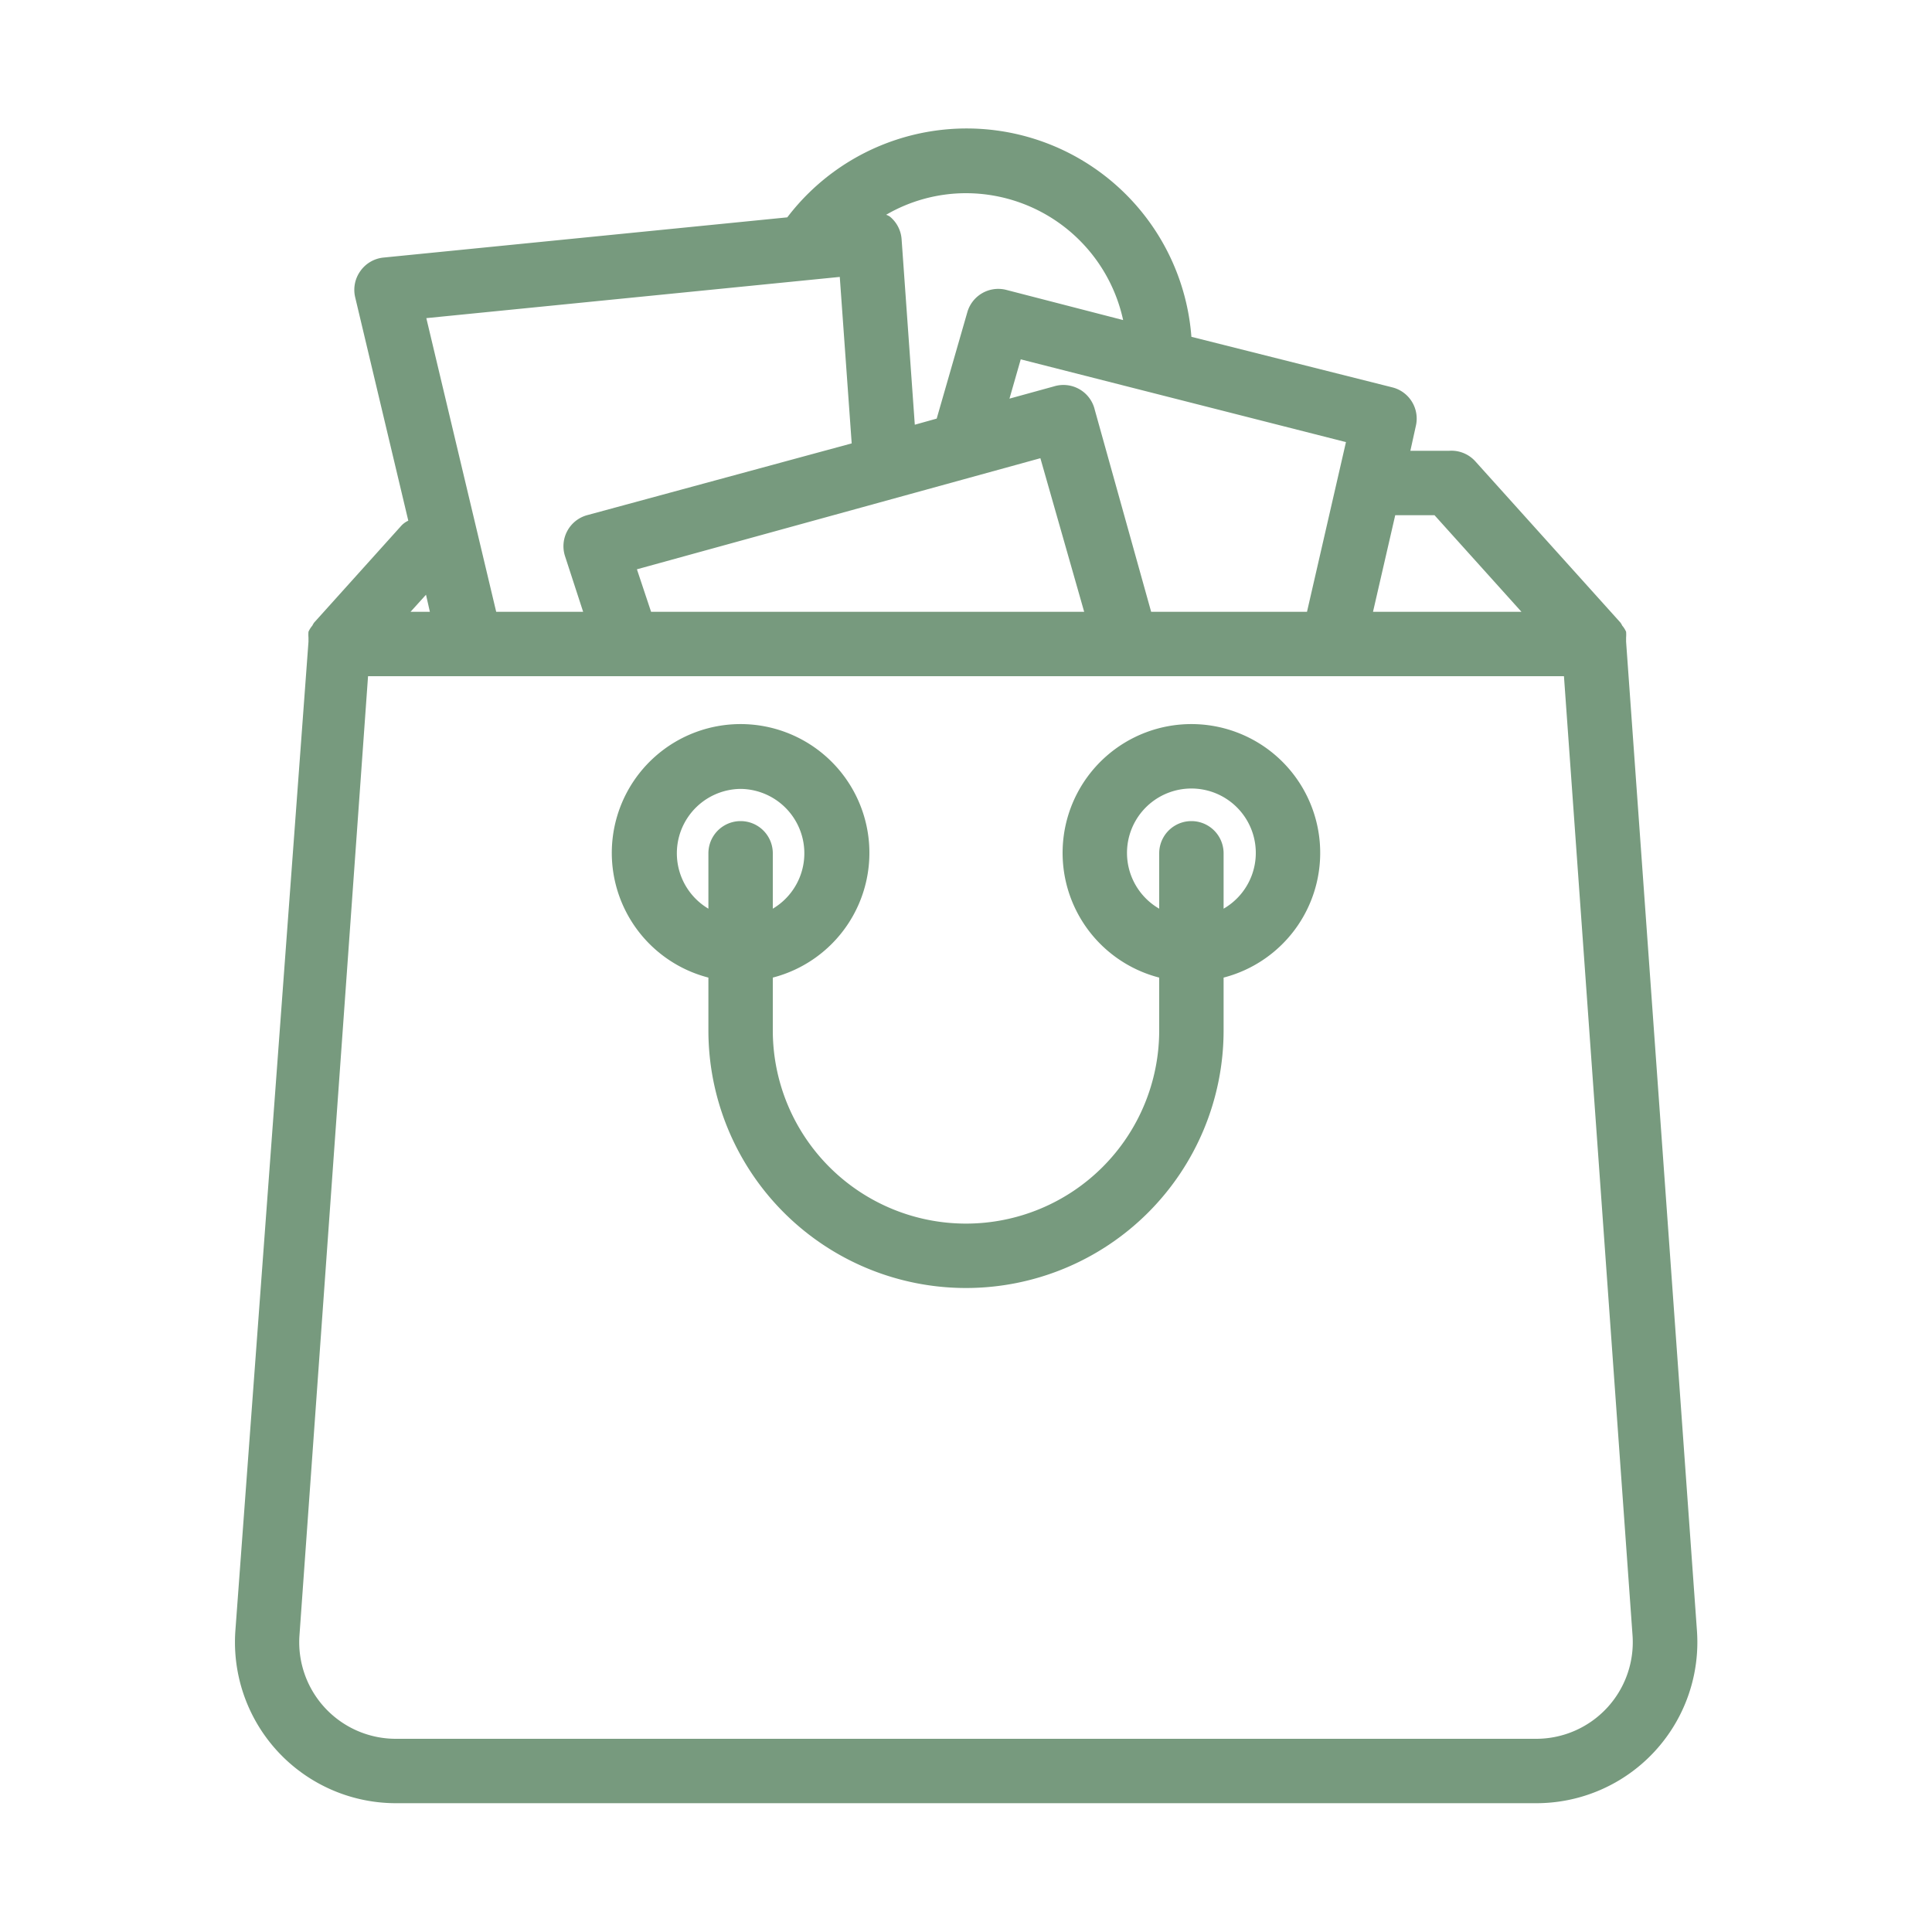
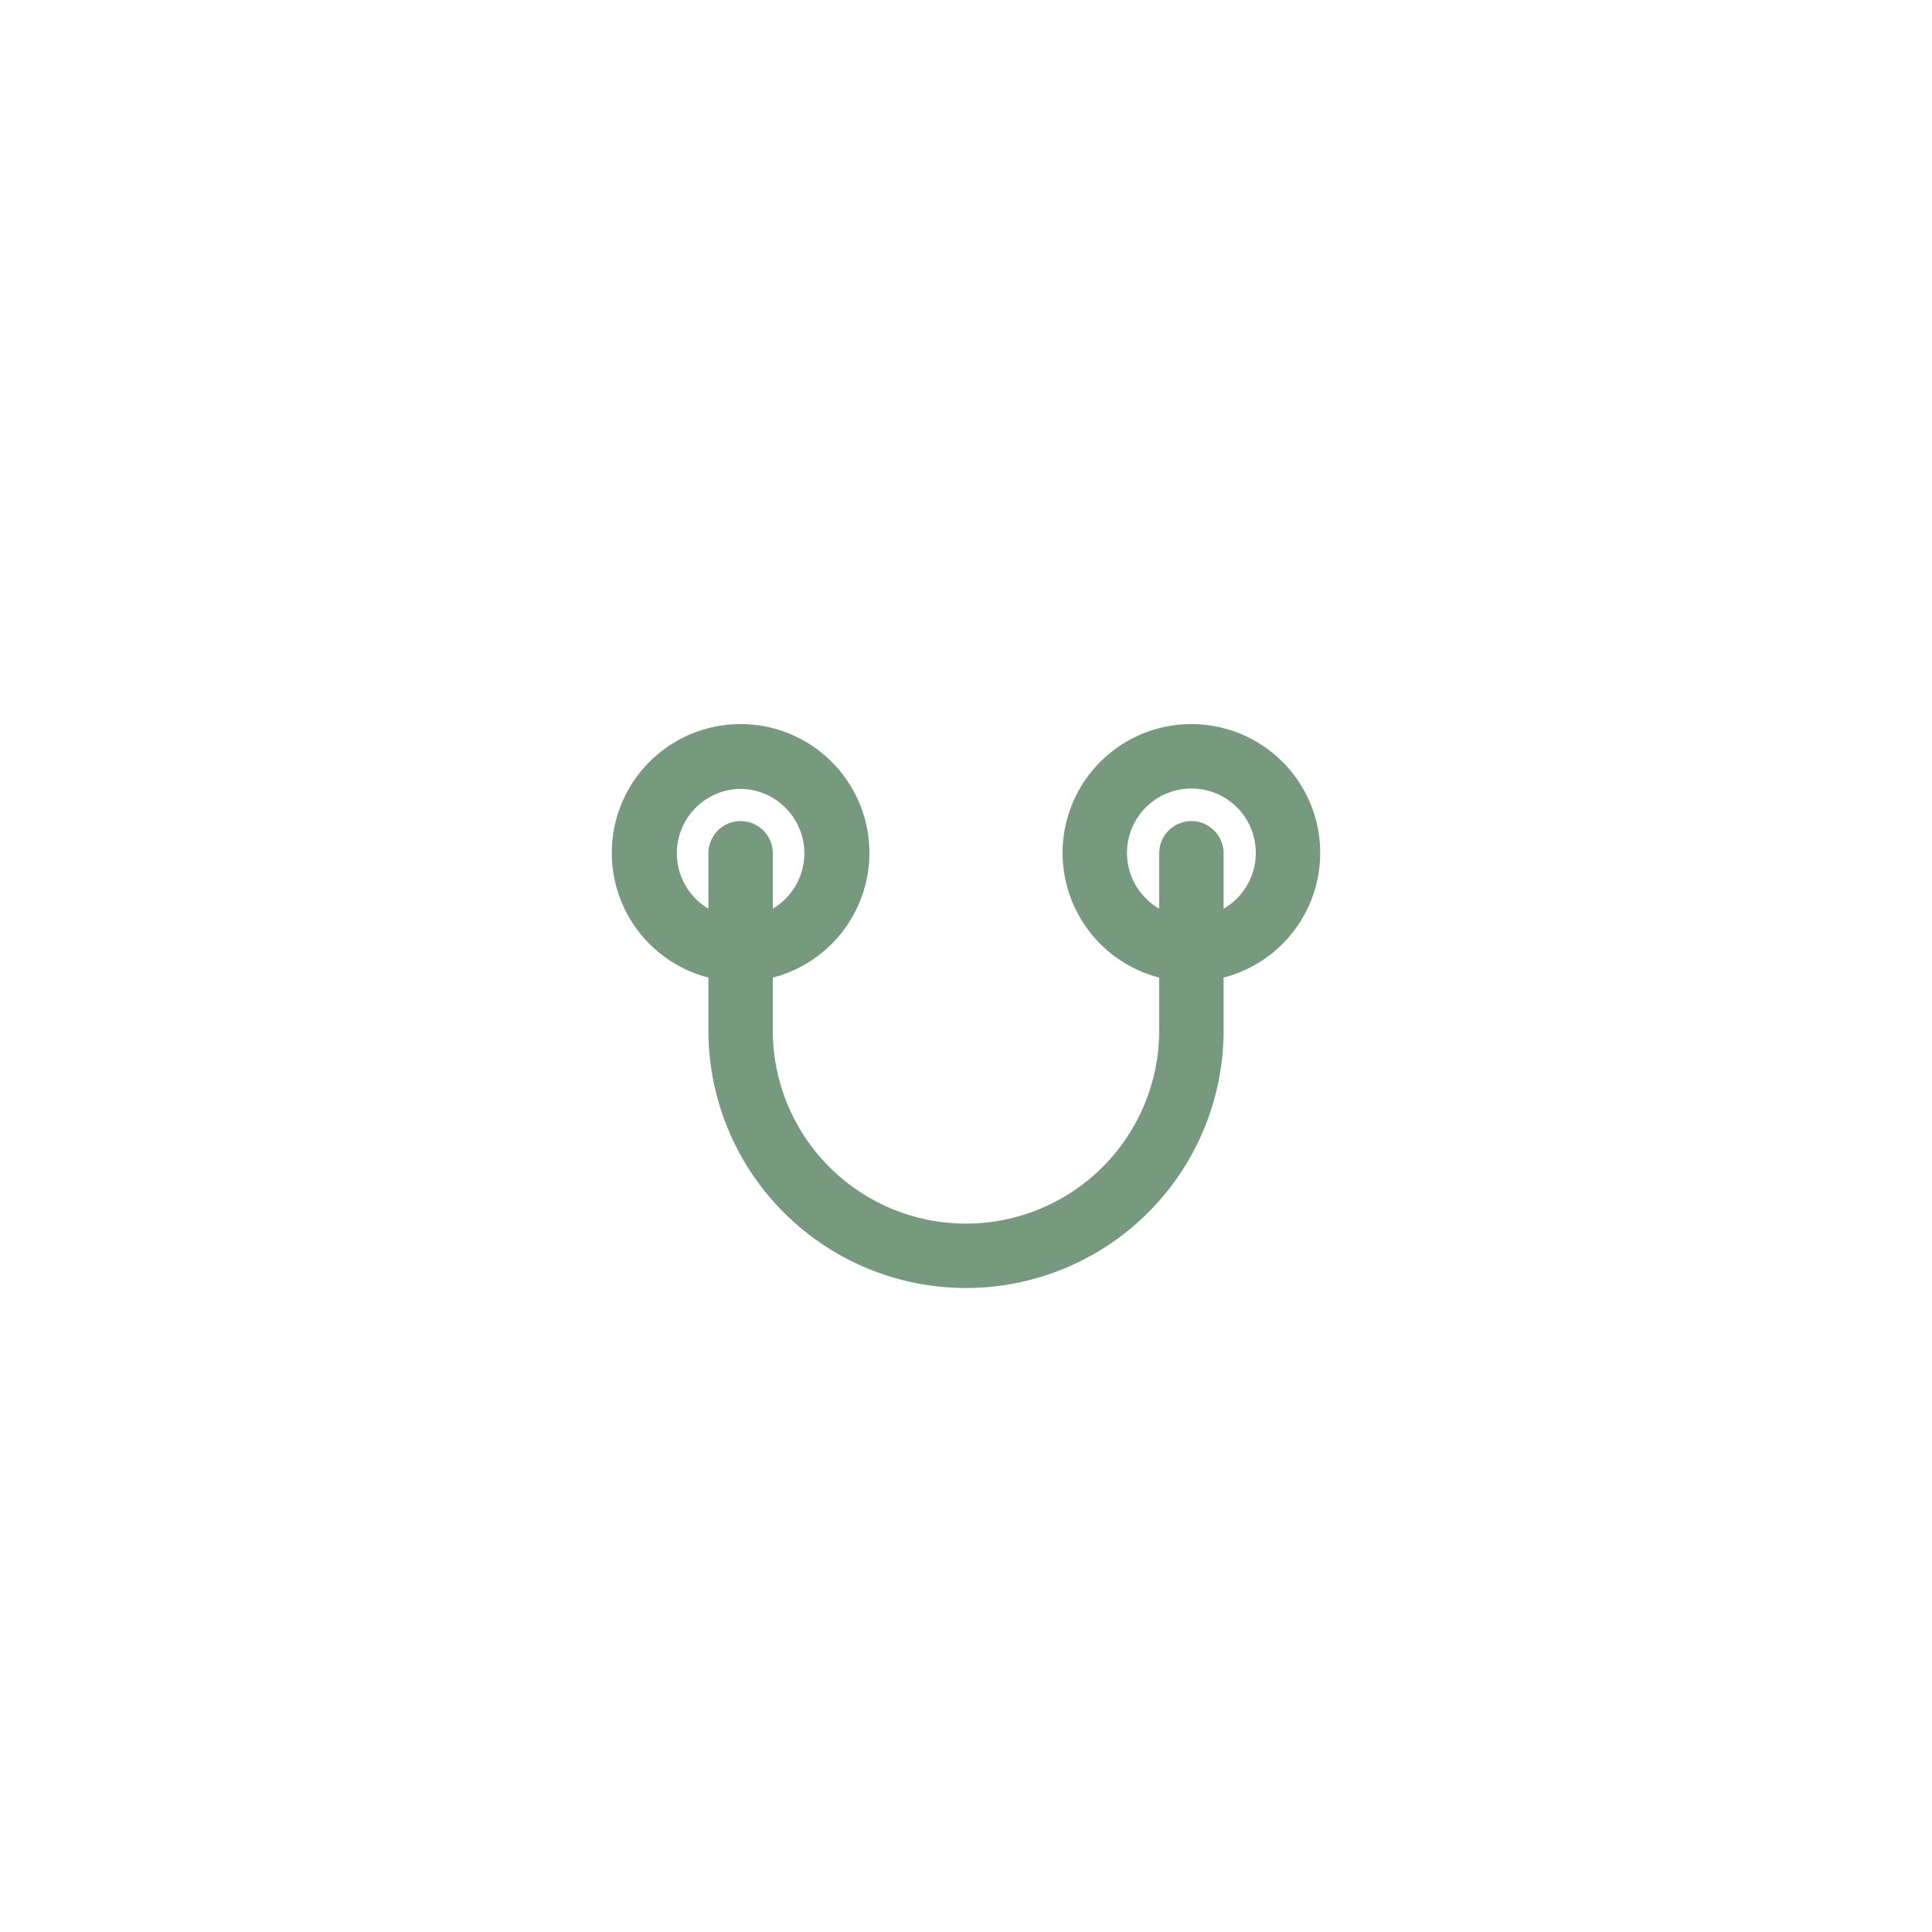
<svg xmlns="http://www.w3.org/2000/svg" width="60" height="60" viewBox="0 0 60 60">
  <defs>
    <style>
      .cls-1 {
        fill: #779a7e;
      }

      .cls-2 {
        opacity: 0.42;
      }
    </style>
  </defs>
  <g id="Layer_11" data-name="Layer 11">
    <g>
      <path class="cls-1" d="M22,30.36V32a8,8,0,0,0,16,0V30.36a4,4,0,1,0-2,0V32a6,6,0,0,1-12,0V30.36a4,4,0,1,0-2,0ZM35,26.5a2,2,0,1,1,3,1.72V26.5a1,1,0,0,0-2,0v1.72A2,2,0,0,1,35,26.5Zm-12-2a2,2,0,0,1,1,3.72V26.5a1,1,0,0,0-2,0v1.72a2,2,0,0,1,1-3.72Z" />
-       <path class="cls-1" d="M9.76,19.33a.53.53,0,0,0-.06.1.76.76,0,0,0-.12.19,1.16,1.16,0,0,0,0,.18s0,.08,0,.13L7.31,50.64a5,5,0,0,0,5,5.36H47.7a5,5,0,0,0,5-5.36L50.5,19.93c0-.05,0-.09,0-.13a1.16,1.16,0,0,0,0-.18.76.76,0,0,0-.12-.19.53.53,0,0,0-.06-.1l-4.5-5A1,1,0,0,0,45,14H43.8l.17-.77a1,1,0,0,0-.73-1.2L37,10.46A7,7,0,0,0,24.45,6.75L11.9,8a1,1,0,0,0-.71.42,1,1,0,0,0-.16.81l1.65,6.94a.69.69,0,0,0-.22.16ZM43.33,16h1.22l2.7,3H42.64ZM41.8,13.73,40.59,19H35.75L34,12.73A1,1,0,0,0,32.73,12l-1.38.38.35-1.22ZM33.67,19H20.22l-.44-1.32,12.53-3.45ZM30,6a5,5,0,0,1,4.88,3.94L31.24,9a1,1,0,0,0-1.2.7L29.09,13l-.68.19L28,7.43a1,1,0,0,0-.36-.7.45.45,0,0,0-.12-.06A4.93,4.93,0,0,1,30,6ZM26.08,8.6l.37,5.17L18.23,16a1,1,0,0,0-.68,1.28L18.11,19h-2.7L13.24,9.88ZM13.23,18.47l.12.53h-.6ZM19.5,21H48.57L50.7,50.79a3,3,0,0,1-3,3.21H12.3a3,3,0,0,1-3-3.21L11.43,21Z" />
    </g>
  </g>
</svg>